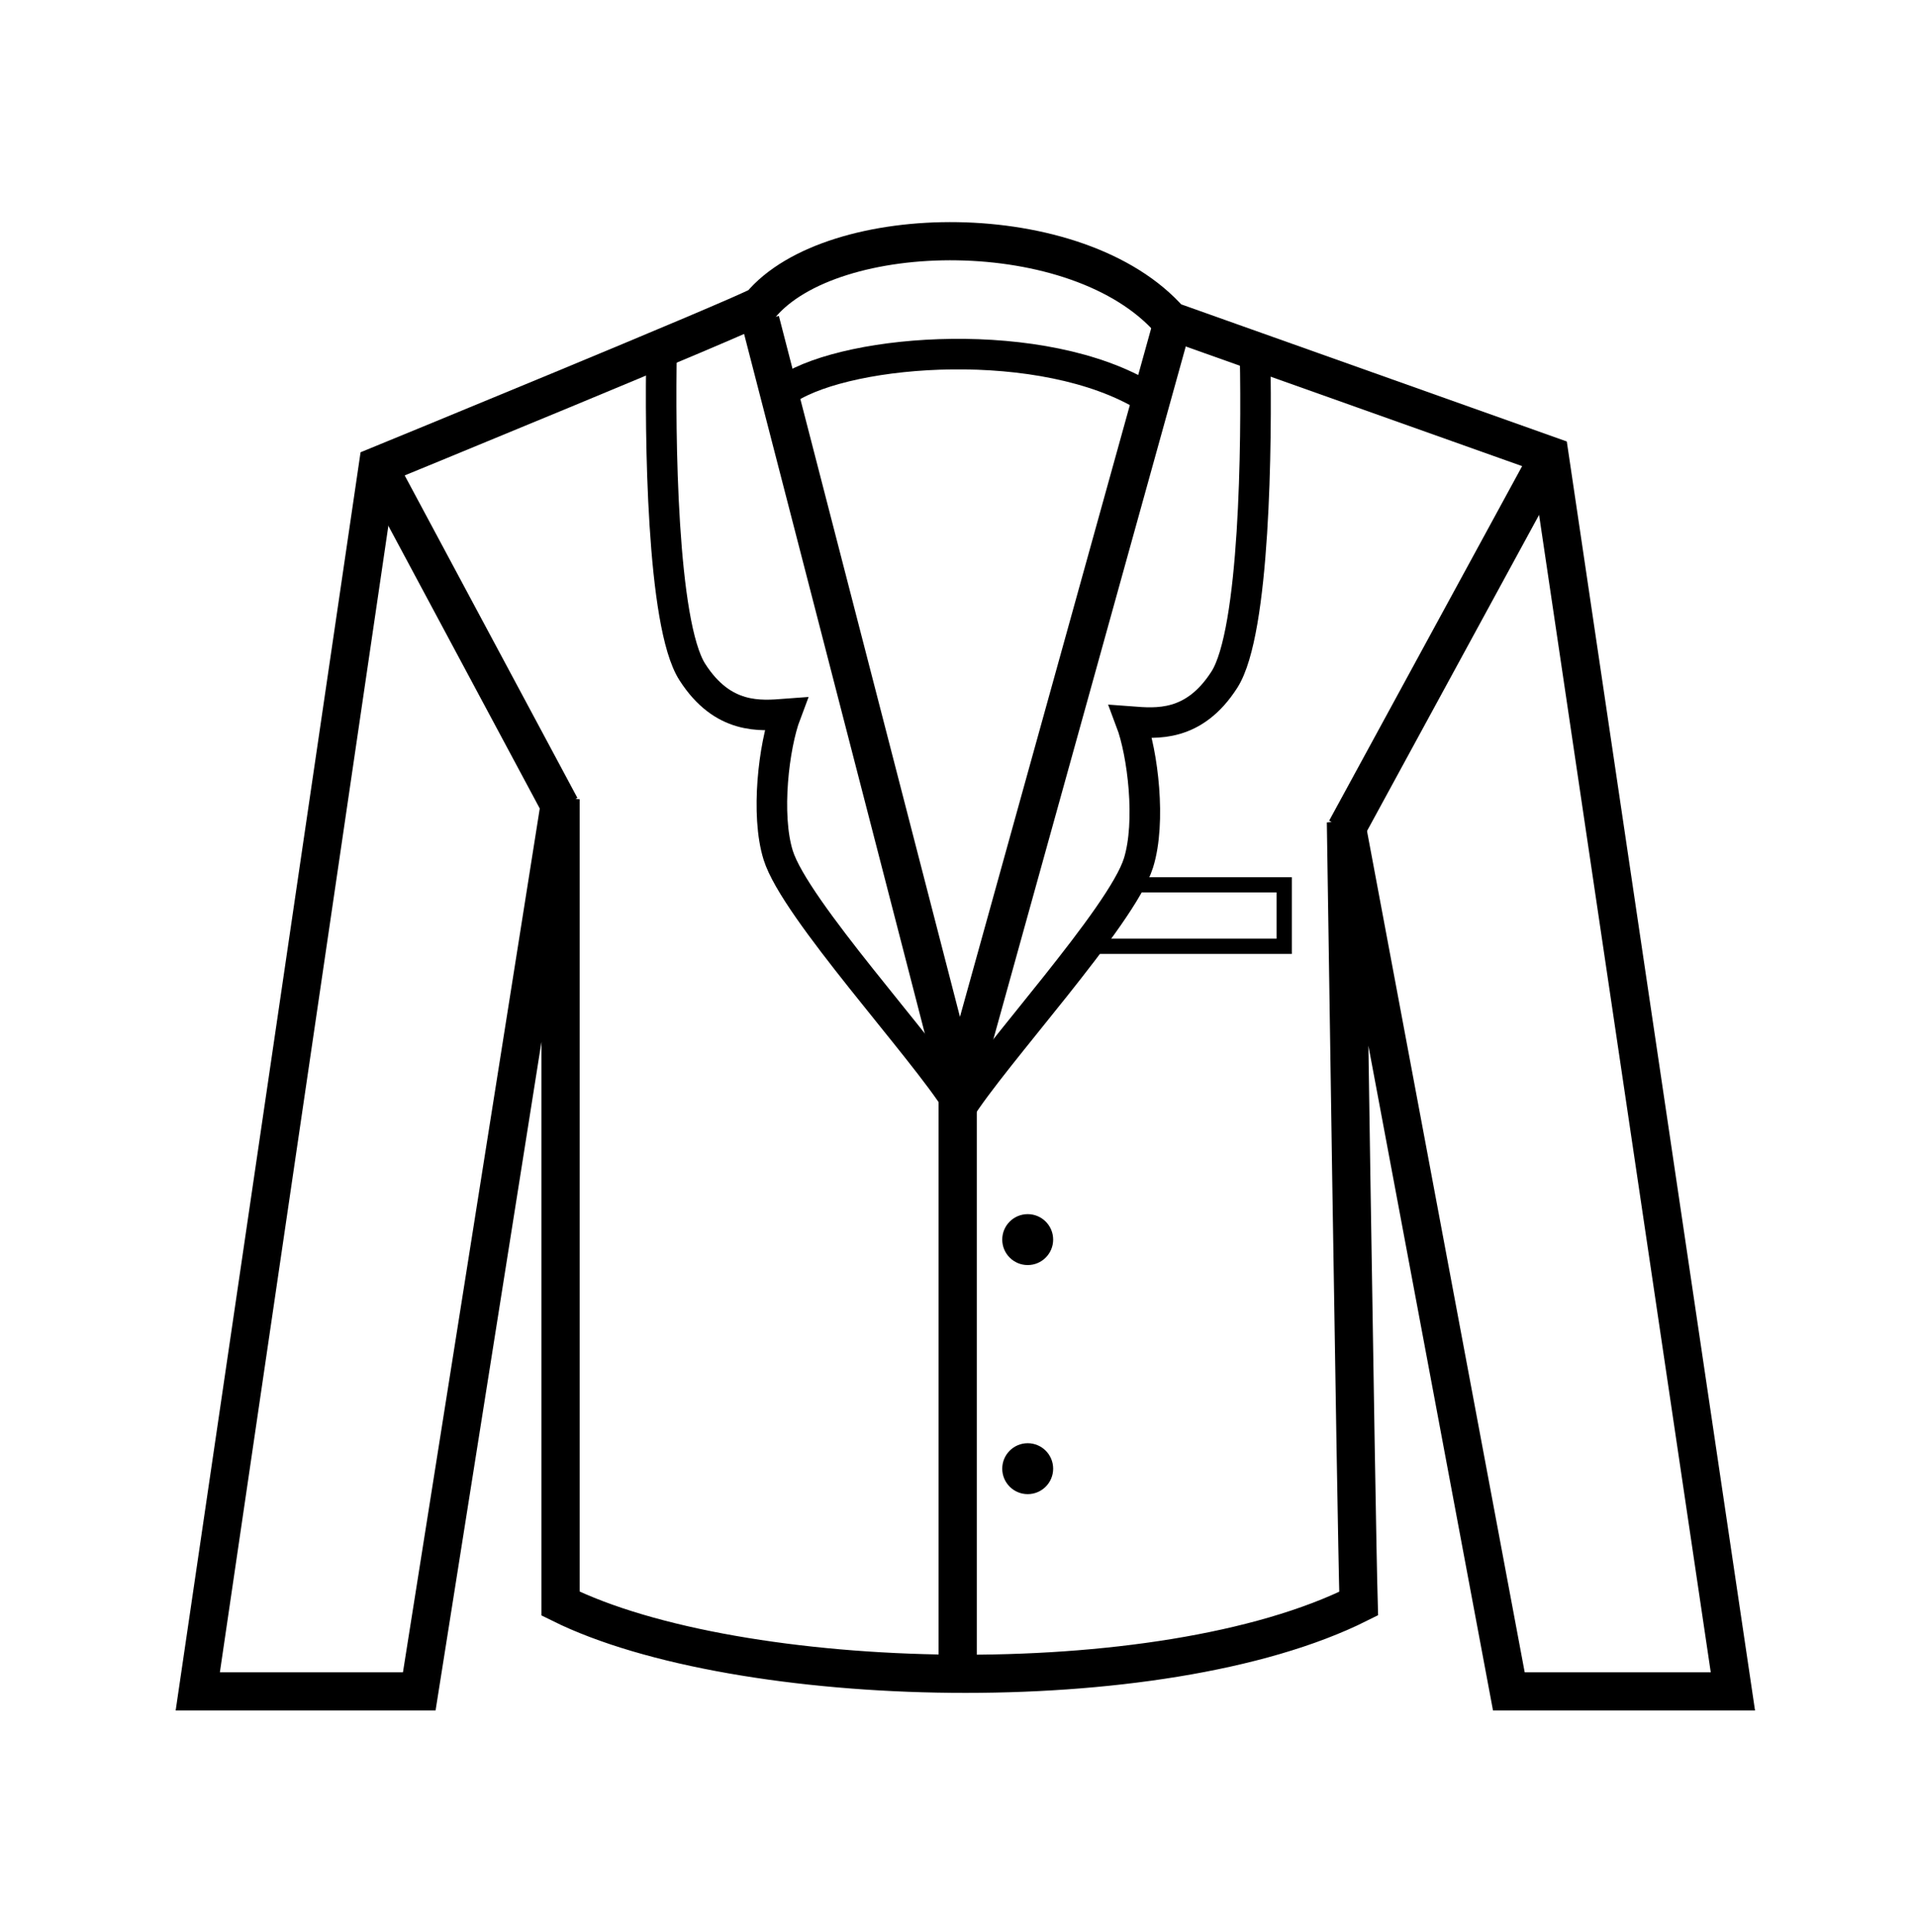
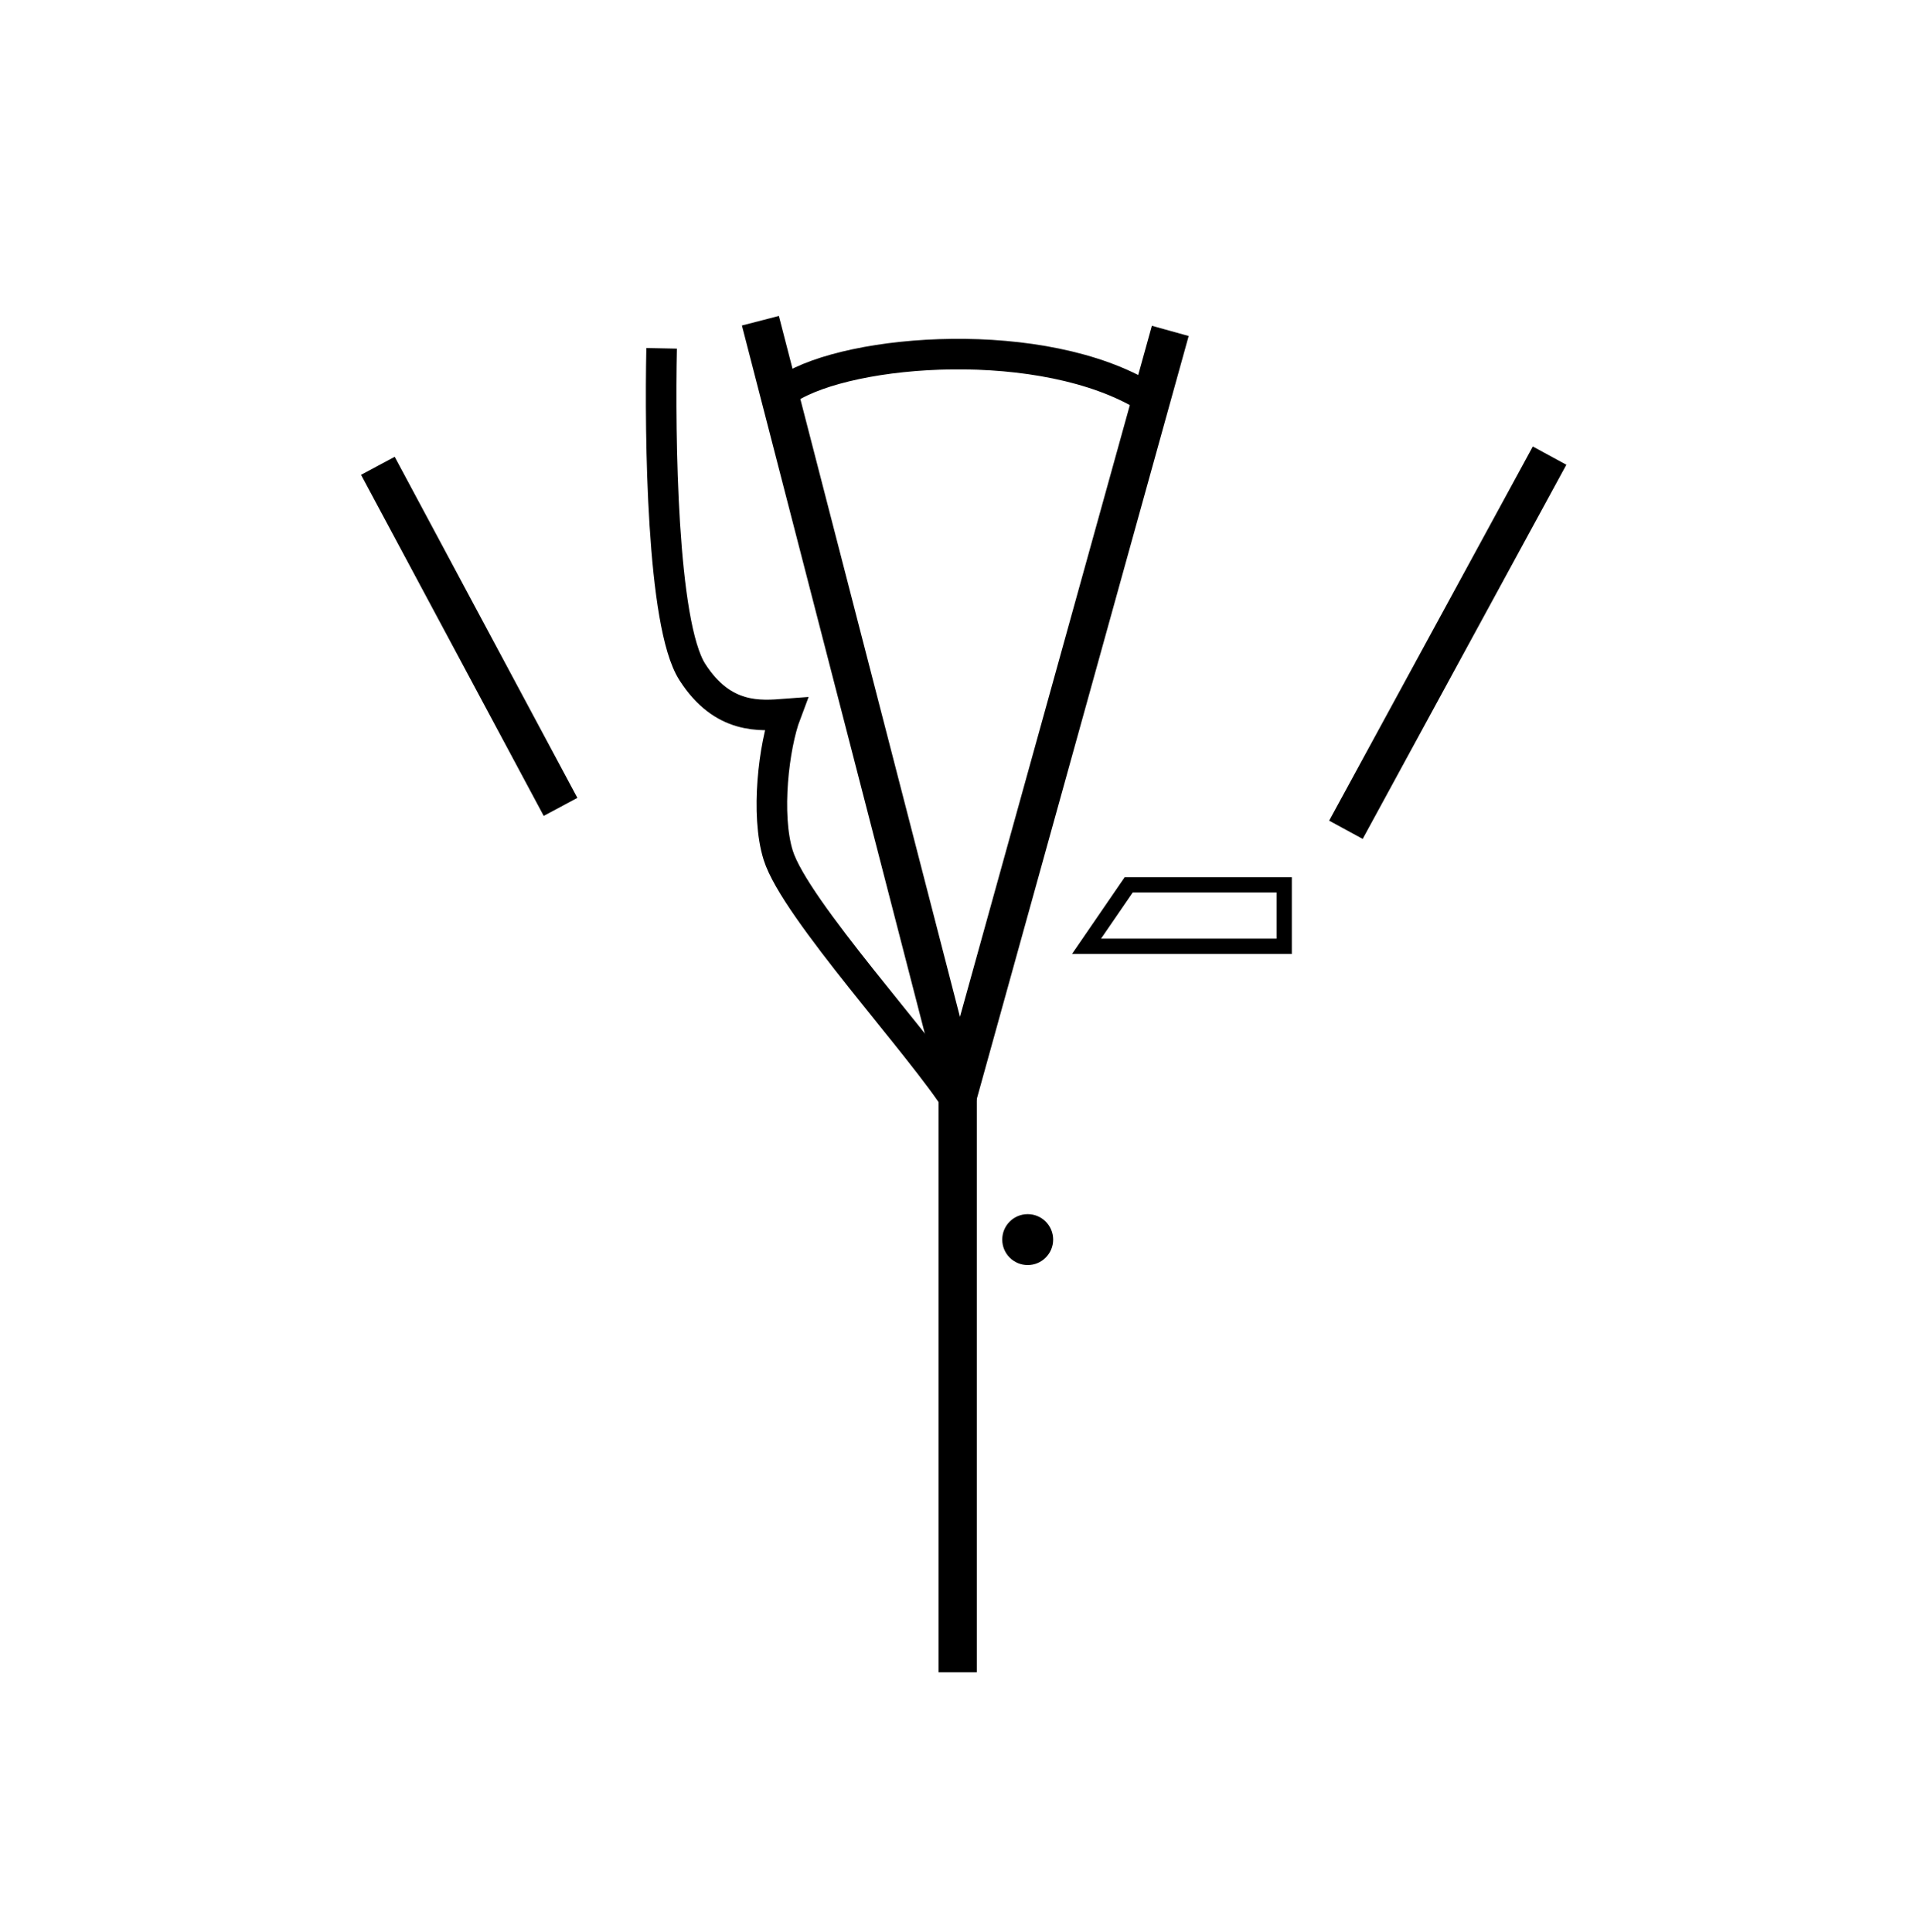
<svg xmlns="http://www.w3.org/2000/svg" xmlns:ns1="http://www.bohemiancoding.com/sketch/ns" width="251px" height="253px" viewBox="0 0 251 253" version="1.1">
  <title>Tux 2</title>
  <desc>Created with Sketch.</desc>
  <defs />
  <g id="Page-1" stroke="none" stroke-width="1" fill="none" fill-rule="evenodd" ns1:type="MSPage">
    <g id="Tux-2" ns1:type="MSArtboardGroup">
      <g id="Page-1" ns1:type="MSLayerGroup" transform="translate(25, 31)">
-         <path d="M24.477,30 L0.894,190.5 L29.895,190.5 L48.395,73.667 L48.395,179 C71.561,190.5 126.894,192 152.894,179 C152.56,167.333 151.227,76.667 151.227,76.667 L172.56,190.5 L201.894,190.5 L177.894,28.667 L128.227,11 C116.144,-2.833 83.894,-2.25 74.561,9 C71.983,10.516 24.477,30 24.477,30 L24.477,30 Z" id="Stroke-1" stroke="#000000" stroke-width="5" ns1:type="MSShapeGroup" />
        <path d="M74.561,11 L100.603,111.822 L128.228,12.333" id="Stroke-3" stroke="#000000" stroke-width="5" ns1:type="MSShapeGroup" />
        <path d="M100.394,104 L100.394,188" id="Stroke-5" stroke="#000000" stroke-width="5" ns1:type="MSShapeGroup" />
        <path d="M24.477,30 L48.395,74.667" id="Stroke-7" stroke="#000000" stroke-width="5" ns1:type="MSShapeGroup" />
        <path d="M151.227,77.667 L177.894,28.667" id="Stroke-9" stroke="#000000" stroke-width="5" ns1:type="MSShapeGroup" />
        <path d="M112.894,131.333 C112.894,133.174 111.402,134.666 109.561,134.666 C107.72,134.666 106.227,133.174 106.227,131.333 C106.227,129.492 107.72,128 109.561,128 C111.402,128 112.894,129.492 112.894,131.333" id="Fill-11" fill="#000000" ns1:type="MSShapeGroup" />
-         <path d="M112.894,161.333 C112.894,163.174 111.402,164.666 109.561,164.666 C107.72,164.666 106.227,163.174 106.227,161.333 C106.227,159.492 107.72,158 109.561,158 C111.402,158 112.894,159.492 112.894,161.333" id="Fill-13" fill="#000000" ns1:type="MSShapeGroup" />
        <path d="M61.628,14.616 C61.394,26 61.644,50.75 65.644,57 C69.644,63.25 74.561,62.75 77.894,62.5 C76.331,66.637 75.228,75.667 76.894,81 C79.105,88.075 95.894,106.241 100.394,113.491" id="Stroke-15" stroke="#000000" stroke-width="4" ns1:type="MSShapeGroup" />
-         <path d="M139.333,15.616 C139.566,27 139.316,51.75 135.316,58 C131.316,64.25 126.4,63.75 123.067,63.5 C124.629,67.637 125.733,76.667 124.067,82 C121.856,89.075 105.067,107.241 100.567,114.491" id="Stroke-17" stroke="#000000" stroke-width="4" ns1:type="MSShapeGroup" />
        <path d="M143.144,92.922 L117.266,92.922 L122.786,84.875 L143.144,84.875 L143.144,92.922 L143.144,92.922 Z" id="Stroke-19" stroke="#000000" stroke-width="2" ns1:type="MSShapeGroup" />
        <path d="M78.144,19.915 C86.394,14.616 111.644,12.75 125.122,21" id="Stroke-21" stroke="#000000" stroke-width="4" ns1:type="MSShapeGroup" />
      </g>
    </g>
  </g>
</svg>